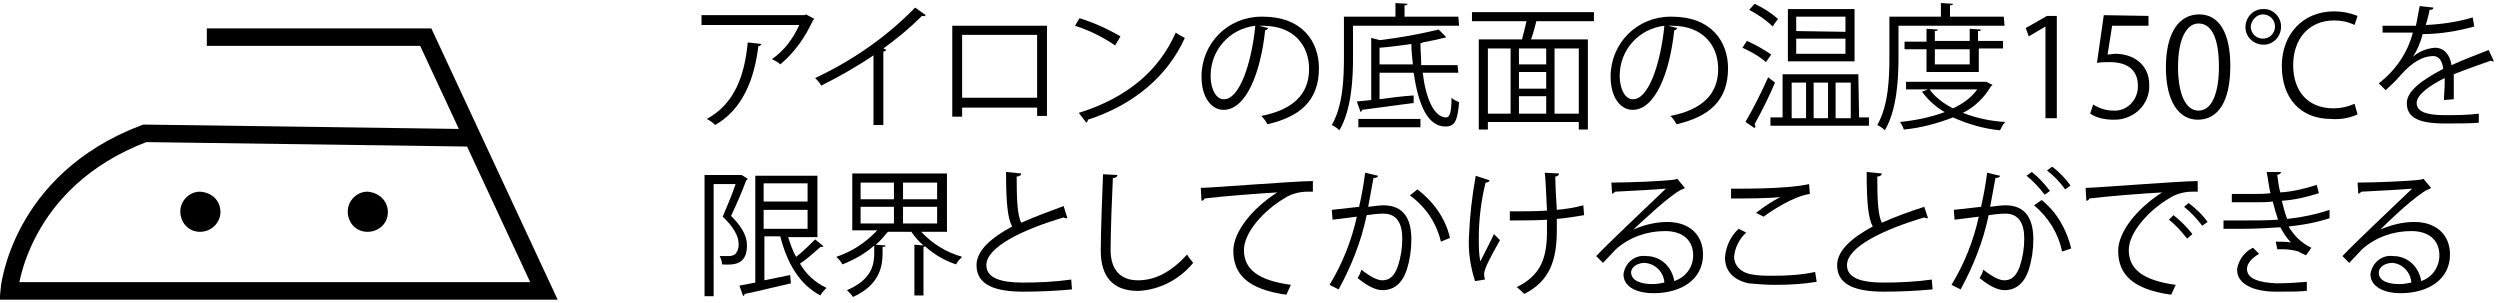
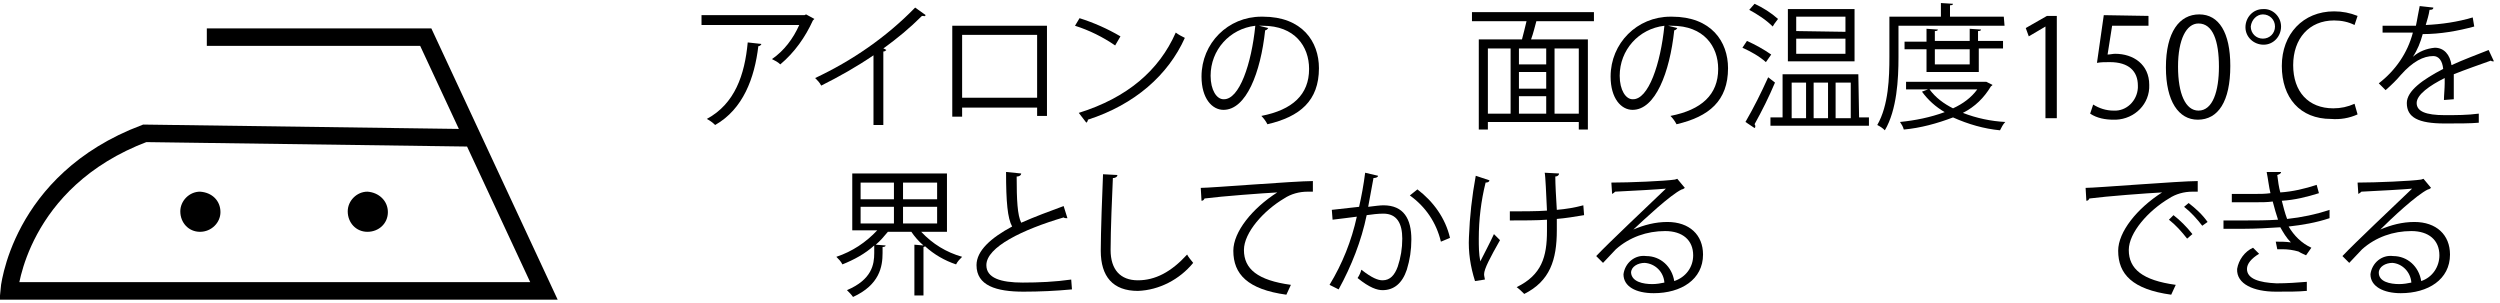
<svg xmlns="http://www.w3.org/2000/svg" version="1.1" id="レイヤー_1" x="0px" y="0px" viewBox="0 0 330 40" style="enable-background:new 0 0 330 40;" xml:space="preserve">
  <style type="text/css">
	.st0{fill:none;stroke:#000000;stroke-width:2.31;}
</style>
  <title>アセット 22</title>
  <g id="レイヤー_2_1_">
    <g id="テキスト">
      <path class="st0" d="M27.3,4.9h28.9l15.6,33.5H1.2c0,0,1.2-14.5,17.9-20.8l43.4,0.6" />
      <path d="M29.1,28c0,1.4-1.2,2.6-2.7,2.6s-2.6-1.2-2.6-2.7c0-1.4,1.2-2.6,2.6-2.6C28,25.4,29.1,26.5,29.1,28    C29.1,28,29.1,28,29.1,28z" />
      <path d="M51.2,28c0,1.5-1.2,2.6-2.7,2.6c-1.5,0-2.6-1.2-2.6-2.7c0-1.4,1.2-2.6,2.6-2.6C50,25.4,51.2,26.5,51.2,28    C51.2,28,51.2,28,51.2,28z" />
      <path d="M107.5,2.5c-0.1,0.1-0.1,0.1-0.2,0.2c-1,2.2-2.4,4.2-4.3,5.8c-0.3-0.3-0.7-0.5-1.1-0.7c1.6-1.1,2.8-2.7,3.6-4.5H92.6V2    h13.6l0.2-0.1L107.5,2.5z M100.5,5.8c0,0.1-0.2,0.3-0.4,0.3c-0.5,4.2-2,8.3-5.7,10.4c-0.3-0.3-0.7-0.6-1.1-0.8    c3.7-2,5-5.8,5.4-10.1L100.5,5.8z" />
      <path d="M122.2,2c-0.1,0.1-0.2,0.2-0.3,0.1c-0.1,0-0.1,0-0.2,0c-1.6,1.6-3.3,3-5.1,4.3c0.1,0,0.4,0.2,0.4,0.2    c-0.1,0.1-0.2,0.2-0.4,0.2v9.7h-1.3V7.3c-2.2,1.5-4.5,2.8-6.9,4c-0.2-0.4-0.5-0.7-0.8-1C112.5,8,117,4.9,120.8,1L122.2,2z" />
      <path d="M138.2,3.4v11.9h-1.3v-1.1H127v1.2h-1.3V3.4H138.2z M136.9,12.9V4.6H127v8.3L136.9,12.9z" />
      <path d="M142.5,2.4c1.9,0.6,3.7,1.4,5.4,2.4L147.2,6c-1.6-1.1-3.4-2-5.3-2.6L142.5,2.4z M142.4,14.9c6.4-2,10.6-5.6,12.8-10.6    c0.4,0.3,0.8,0.5,1.2,0.7c-2.2,4.9-6.6,8.8-12.8,10.8c0,0.2-0.1,0.3-0.2,0.4L142.4,14.9z" />
      <path d="M167.4,3.7c-0.1,0.2-0.3,0.3-0.4,0.3c-0.6,5.6-2.5,10.5-5.5,10.5c-1.5,0-2.9-1.5-2.9-4.4c0-4.4,3.5-7.9,7.9-7.9    c0.1,0,0.2,0,0.2,0c5.2,0,7.4,3.3,7.4,6.8c0,4.3-2.5,6.4-6.8,7.4c-0.2-0.4-0.5-0.8-0.8-1.1c4.1-0.8,6.3-2.8,6.3-6.2    c0-3-1.9-5.7-6.1-5.7c-0.2,0-0.4,0-0.5,0L167.4,3.7z M165.7,3.4c-3.4,0.4-5.9,3.2-5.9,6.6c0,1.9,0.8,3.1,1.7,3.1    C163.6,13.2,165.2,8.4,165.7,3.4z" />
-       <path d="M192.6,3.4h-14v4.2c0,2.8-0.2,6.9-1.8,9.6c-0.3-0.3-0.6-0.5-1-0.7c1.5-2.6,1.6-6.3,1.6-9V2.2h6.8V0.4l1.6,0.1    c0,0.1-0.1,0.2-0.4,0.2v1.5h7.1L192.6,3.4z M192.5,9.6h-4.7c0.4,3.4,1.5,5.9,3.1,5.9c0.5,0,0.7-0.8,0.7-2.6c0.3,0.3,0.6,0.4,1,0.6    c-0.2,2.5-0.6,3.2-1.8,3.2c-2.4,0-3.6-3-4.2-7.1h-4.5v3.5c1.4-0.2,3-0.4,4.5-0.5v1c-2.5,0.3-5.1,0.7-6.8,0.9    c0,0.1-0.1,0.2-0.2,0.3l-0.5-1.4l1.9-0.2V5l1.1,0.3c2.6-0.3,5.3-0.8,7.8-1.4l1,1c-0.1,0-0.1,0.1-0.2,0.1c0,0-0.1,0-0.1,0    c-0.8,0.2-1.7,0.4-2.8,0.6c-0.1,0.1-0.2,0.1-0.3,0.1c0,1,0.1,1.9,0.1,2.9h4.8L192.5,9.6z M179.3,16.8v-1.1h8.2v1.1L179.3,16.8z     M182.1,8.5h4.4c-0.1-0.9-0.2-1.8-0.2-2.7c-1.4,0.2-2.8,0.4-4.2,0.5L182.1,8.5z" />
      <path d="M210.4,2.8H203c-0.1,0-0.1,0-0.2,0c-0.2,0.7-0.4,1.6-0.7,2.4h7.5v11.9h-1.2v-1h-12v1h-1.2V5.2h5.7    c0.2-0.7,0.4-1.6,0.6-2.4h-7.2V1.6h16.1L210.4,2.8z M196.4,6.4V15h3V6.4H196.4z M204.1,8.5V6.4h-3.6v2.1L204.1,8.5z M204.1,11.7    V9.5h-3.6v2.2L204.1,11.7z M200.5,12.7V15h3.6v-2.3L200.5,12.7z M208.4,15V6.4h-3.2V15H208.4z" />
      <path d="M221.4,3.7c-0.1,0.2-0.3,0.3-0.4,0.3c-0.6,5.6-2.5,10.5-5.5,10.5c-1.5,0-2.9-1.5-2.9-4.4c0-4.4,3.5-7.9,7.9-7.9    c0.1,0,0.2,0,0.2,0c5.2,0,7.4,3.3,7.4,6.8c0,4.3-2.5,6.4-6.8,7.4c-0.2-0.4-0.5-0.8-0.8-1.1c4.1-0.8,6.3-2.8,6.3-6.2    c0-3-1.9-5.7-6.1-5.7c-0.2,0-0.4,0-0.5,0L221.4,3.7z M219.7,3.4c-3.4,0.4-5.9,3.2-5.9,6.6c0,1.9,0.8,3.1,1.7,3.1    C217.6,13.2,219.2,8.4,219.7,3.4z" />
      <path d="M230.6,5.4c1.1,0.5,2.2,1.1,3.2,1.8l-0.7,1c-0.9-0.8-2-1.4-3.1-1.9L230.6,5.4z M230.4,16.1c1.1-1.9,2.1-3.9,3-5.9l0.9,0.7    c-0.8,1.9-1.7,3.7-2.7,5.5c0.1,0.1,0.1,0.2,0.1,0.3c0,0.1,0,0.1-0.1,0.2L230.4,16.1z M231.6,0.5c1.1,0.5,2.2,1.2,3.1,2    c-0.4,0.5-0.6,0.8-0.7,1c-0.9-0.9-2-1.6-3.1-2.2L231.6,0.5z M245.4,15.5h1.3v1.1h-13v-1.1h1.6V9.8h10L245.4,15.5z M244.8,1.2v6.9    H236V1.2L244.8,1.2z M236.5,10.9v4.7h1.9v-4.7L236.5,10.9z M243.6,4.2v-2h-6.5v1.9L243.6,4.2z M243.6,7.1v-2h-6.5v2H243.6z     M241.3,10.9h-1.9v4.7h1.9L241.3,10.9z M244.3,10.9h-2v4.7h2V10.9z" />
      <path d="M264.6,3.4h-14v4.2c0,2.8-0.2,6.9-1.8,9.6c-0.3-0.3-0.6-0.5-1-0.7c1.5-2.6,1.6-6.3,1.6-9V2.2h6.8V0.4l1.6,0.1    c0,0.1-0.1,0.2-0.4,0.2v1.5h7.1L264.6,3.4z M262.2,10.8l0.8,0.4c0,0.1-0.1,0.1-0.2,0.2c-0.9,1.5-2.1,2.7-3.7,3.5    c1.8,0.7,3.7,1.1,5.6,1.2c-0.3,0.3-0.5,0.7-0.7,1.1c-2.1-0.2-4.2-0.8-6.2-1.7c-2.1,0.8-4.3,1.4-6.5,1.6c-0.1-0.4-0.3-0.7-0.5-1    c2-0.2,4-0.6,5.9-1.3c-1.2-0.7-2.2-1.6-3-2.7l0.8-0.3h-2.9v-1H262L262.2,10.8z M261.2,9.5h-6.9v-3h-2.9v-1h2.9V3.8l1.5,0.1    c0,0.1-0.1,0.2-0.4,0.2v1.3h4.6V3.8l1.5,0.1c0,0.1-0.1,0.2-0.4,0.2v1.3h3.3v1h-3.2L261.2,9.5z M254.7,11.8    c0.8,1.1,1.9,1.9,3.1,2.5c1.3-0.6,2.4-1.4,3.2-2.5H254.7z M260,6.5h-4.6v2h4.6V6.5z" />
      <path d="M270,15.6V3.5l0,0l-2.2,1.3l-0.4-1.1l2.8-1.6h1.3v13.5H270z" />
      <path d="M283.6,2.1v1.3h-4.8l-0.6,3.8c0.3,0,0.7-0.1,1-0.1c2.4,0,4.5,1.4,4.5,4.1c0.1,2.5-1.9,4.5-4.4,4.6c-0.1,0-0.2,0-0.3,0    c-1.1,0-2.2-0.2-3.1-0.8l0.4-1.2c0.8,0.5,1.7,0.8,2.7,0.8c1.7,0.1,3.1-1.3,3.2-3c0-0.1,0-0.2,0-0.3c0-1.9-1.2-3.1-3.7-3.1    c-0.6,0-1.2,0-1.7,0.1l0.9-6.3L283.6,2.1z" />
      <path d="M285.9,8.9c0-4.7,1.8-7,4.4-7s4.1,2.4,4.1,6.8c0,4.7-1.6,7.1-4.3,7.1C287.6,15.8,285.9,13.4,285.9,8.9z M292.9,8.8    c0-3.4-0.8-5.7-2.7-5.7c-1.6,0-2.7,2.1-2.7,5.7s1,5.8,2.7,5.8C292.1,14.6,292.9,12,292.9,8.8L292.9,8.8z" />
      <path d="M301.1,3.5c0,1.3-1,2.4-2.3,2.4c-1.3,0-2.4-1-2.4-2.3c0-1.3,1-2.4,2.3-2.4c0,0,0,0,0,0C300,1.1,301.1,2.2,301.1,3.5z     M297.1,3.5c0,0.9,0.7,1.6,1.6,1.6c0.9,0,1.6-0.7,1.6-1.6s-0.7-1.6-1.6-1.6c0,0,0,0,0,0C297.9,1.9,297.2,2.6,297.1,3.5    C297.1,3.5,297.1,3.5,297.1,3.5z M311.2,15.1c-1.1,0.5-2.3,0.7-3.5,0.6c-4.1,0-6.5-2.8-6.5-7s2.8-7.2,6.9-7.2    c1.1,0,2.1,0.2,3.1,0.6l-0.4,1.2c-0.8-0.4-1.7-0.6-2.7-0.6c-3.3,0-5.4,2.4-5.4,5.9s2,5.7,5.3,5.7c1,0,1.9-0.2,2.8-0.6L311.2,15.1z    " />
      <path d="M329.2,8.1h-0.1c-0.1,0-0.2,0-0.3-0.1c-1.4,0.5-3.4,1.2-4.9,1.8c0,0.4,0,0.9,0,1.4s0,1.2,0,1.9l-1.3,0.1    c0-0.6,0.1-1.5,0.1-2.2c0-0.3,0-0.5,0-0.7c-2,1-3.7,2.2-3.7,3.3s1.2,1.6,3.7,1.6c1.5,0,3,0,4.5-0.2v1.2c-1.1,0.1-2.7,0.1-4.5,0.1    c-3.5,0-5-0.8-5-2.7c0-1.6,2.1-3.1,4.8-4.5c-0.1-1.1-0.6-1.7-1.3-1.7c-1.3,0-2.7,0.7-4.3,2.5c-0.5,0.6-1.2,1.3-2,2l-0.9-0.9    c2.2-1.7,3.8-4,4.5-6.7h-1h-3V3.4c1.1,0,2.4,0,3.1,0h1.3c0.2-0.9,0.3-1.7,0.5-2.6l1.8,0.2c0,0.2-0.1,0.3-0.5,0.3    c-0.1,0.7-0.3,1.3-0.5,2c2.1-0.1,4.2-0.4,6.2-1l0.2,1.2c-2.2,0.6-4.5,1-6.8,1c-0.3,1.1-0.7,2.1-1.3,3l0,0c0.8-0.7,1.8-1.1,2.9-1.2    c1.2,0,2,0.9,2.2,2.3c1.5-0.7,3.4-1.4,4.9-2L329.2,8.1z" />
-       <path d="M97.9,23.1l0.8,0.5c0,0.1-0.1,0.1-0.2,0.2c-0.5,1.4-1.3,3.2-2,4.7c1.5,1.5,2.1,2.7,2.1,3.9c0,2.6-1.8,2.6-3.3,2.5    c0-0.4-0.1-0.7-0.3-1.1c0.5,0,1,0,1.3,0c0.2,0,0.5-0.1,0.7-0.2c0.3-0.3,0.5-0.8,0.5-1.2c0-0.6,0-1.8-2.1-3.8    c0.6-1.4,1.3-3.1,1.7-4.3h-2.9v14.8H93v-16h4.6L97.9,23.1z M104,31.2c0.3,0.9,0.6,1.9,1.1,2.7c0.9-0.7,1.7-1.5,2.5-2.3l1.1,0.9    c-0.1,0.1-0.2,0.1-0.4,0.1c-0.9,0.8-1.8,1.6-2.7,2.2c0.8,1.4,2,2.5,3.5,3.2c-0.3,0.3-0.6,0.6-0.8,1c-2.7-1.4-4.4-4.2-5.3-7.8h-2.1    V37l3.4-0.7l0.1,1.1c-2.2,0.5-4.6,1.1-6.1,1.4c0,0.1-0.1,0.2-0.2,0.3l-0.5-1.4l2.1-0.4V23.2h8.2v8.1H104z M106.6,24.2h-5.8v2.4    h5.8V24.2z M100.8,27.7v2.5h5.8v-2.5L100.8,27.7z" />
      <path d="M124.9,30.6h-3.3c1.5,1.6,3.3,2.7,5.4,3.3c-0.3,0.3-0.6,0.6-0.8,1c-1.5-0.5-2.9-1.3-4.1-2.4c-0.1,0.1-0.1,0.1-0.2,0.1v6.4    h-1.2v-6.7l1.2,0.1c-0.6-0.5-1.2-1.2-1.6-1.8h-3.1c-0.5,0.6-1,1.2-1.6,1.7l1.3,0.1c0,0.1-0.1,0.2-0.4,0.2v0.8    c0,1.8-0.4,4.2-3.9,5.8c-0.2-0.3-0.5-0.6-0.8-0.9c3.3-1.4,3.6-3.4,3.6-4.9v-1c-1.2,1.1-2.7,1.9-4.2,2.5c-0.2-0.4-0.5-0.7-0.8-1    c2.1-0.7,3.9-1.9,5.4-3.5h-3.3v-7.5h12.5V30.6z M113.6,24.1v2.2h4.4v-2.2H113.6z M113.6,27.3v2.2h4.4v-2.2L113.6,27.3z     M123.7,26.3v-2.2h-4.5v2.2L123.7,26.3z M123.7,29.5v-2.2h-4.5v2.2L123.7,29.5z" />
      <path d="M140.9,28.8c0,0-0.1,0-0.1,0c-0.1,0-0.3,0-0.4-0.1c-5.4,1.6-10.2,3.9-10.2,6.3c0,1.7,1.9,2.3,4.8,2.3    c2.1,0,4.3-0.1,6.4-0.4l0.1,1.3c-2.1,0.2-4.3,0.3-6.4,0.3c-3.6,0-6.2-0.8-6.2-3.5c0-1.9,1.9-3.6,4.7-5.1c-0.6-1.1-0.8-3.2-0.8-7.2    l2,0.2c0,0.2-0.2,0.4-0.6,0.4c0,3.1,0.1,5.1,0.6,6.1c1.8-0.8,3.7-1.5,5.6-2.2L140.9,28.8z" />
      <path d="M147.5,23.1c0,0.2-0.2,0.4-0.6,0.4c-0.1,2.1-0.3,6.9-0.3,9.5s1.3,4,3.6,4s4.4-1.1,6.5-3.4c0.2,0.4,0.5,0.7,0.8,1.1    c-1.8,2.2-4.5,3.6-7.3,3.7c-3.3,0-4.9-1.9-4.9-5.3c0-2.3,0.2-7.9,0.3-10.1L147.5,23.1z" />
      <path d="M158.5,24.8c1.4,0,12.4-0.9,14.8-0.9v1.4c-0.2,0-0.4,0-0.7,0c-1.1,0-2.2,0.3-3.1,0.9c-2.7,1.6-5.3,4.5-5.3,6.8    c0,2.5,1.8,4,6.2,4.6l-0.6,1.3c-5.1-0.7-7-2.7-7-5.8c0-2.5,2.5-5.6,5.8-7.7c-1.9,0.1-7.3,0.5-9.6,0.8c-0.1,0.2-0.2,0.3-0.4,0.3    L158.5,24.8z" />
      <path d="M181.9,23.2c0,0.2-0.3,0.3-0.6,0.3c-0.2,1-0.5,2.8-0.7,3.8c0.8-0.1,1.6-0.2,2-0.2c2.7,0,3.7,1.8,3.7,4.5    c0,1.4-0.2,2.7-0.6,4c-0.6,1.8-1.7,2.7-3.2,2.7c-0.7,0-1.7-0.3-3.3-1.6c0.2-0.3,0.4-0.7,0.5-1.1c1.4,1.1,2.2,1.4,2.8,1.4    c1,0,1.6-0.7,2-1.8c0.4-1.2,0.6-2.4,0.6-3.7c0-2-0.7-3.3-2.5-3.3c-0.7,0-1.5,0.1-2.2,0.2c-0.7,3.4-2,6.7-3.7,9.8l-1.2-0.6    c1.7-2.8,2.9-5.8,3.6-9c-0.9,0.1-2.2,0.3-3.2,0.4l-0.1-1.3l3.6-0.4c0.3-1.3,0.6-2.9,0.8-4.5L181.9,23.2z M190.2,31.9    c-0.6-2.5-2-4.6-4.1-6.1l1-0.8c2.1,1.6,3.7,3.8,4.3,6.4L190.2,31.9z" />
      <path d="M196.6,23.8c0,0.2-0.2,0.3-0.5,0.3c-0.6,2.4-0.9,4.9-0.9,7.4c0,1,0,2,0.2,3c0.4-0.8,1.3-2.5,1.8-3.6l0.8,0.8    c-1.3,2.3-2.1,3.8-2.1,4.5c0,0.3,0.1,0.5,0.1,0.7l-1.3,0.2c-0.6-1.9-0.9-3.8-0.8-5.8c0.1-2.7,0.4-5.4,0.9-8.1L196.6,23.8z     M199.3,27.9c1.4,0,3.6,0,4.9-0.1c-0.1-2.1-0.2-4.6-0.3-5l1.9,0.1c0,0.2-0.2,0.4-0.5,0.4c0,1,0.1,2.8,0.2,4.4    c1.2-0.1,2.4-0.3,3.5-0.6l0.1,1.3c-1.2,0.2-2.4,0.4-3.6,0.5c0,0.1,0,0.4,0,1.5c0,3.9-0.9,6.7-4.3,8.4c-0.3-0.3-0.6-0.6-1-0.9    c3.3-1.6,4-4,4-7.4V29c-1.2,0.1-3.3,0.1-4.9,0.1L199.3,27.9z" />
      <path d="M215.6,30.3c1.4-0.6,2.9-1,4.5-1c2.9,0,4.7,1.7,4.7,4.3c0,3.3-2.9,5.1-6.5,5.1c-2.4,0-4-0.9-4-2.5c0.2-1.5,1.5-2.6,3-2.4    c1.9,0,3.4,1.4,3.7,3.3c1.5-0.5,2.5-1.8,2.5-3.4c0-2-1.4-3.2-3.7-3.2c-2.4,0-4.7,0.8-6.5,2.4c-0.5,0.5-1.2,1.3-1.7,1.8l-0.9-0.9    c1.6-1.7,6.8-6.6,9.2-8.9c-1,0.1-4.6,0.3-6.7,0.4c-0.1,0.1-0.2,0.2-0.4,0.3l-0.1-1.5c2.4,0,7.1-0.2,8.4-0.4l0.3-0.1l1,1.2    c-0.1,0.1-0.3,0.2-0.4,0.2C220.5,25.7,217,29,215.6,30.3L215.6,30.3z M218.1,37.5c0.6,0,1.1-0.1,1.6-0.2c-0.1-1.4-1.2-2.5-2.6-2.6    c-0.9,0-1.8,0.5-1.8,1.3C215.4,37.2,216.9,37.5,218.1,37.5L218.1,37.5z" />
-       <path d="M239.8,37.2c-1.8,0.3-3.6,0.4-5.5,0.4c-1.2,0-2.4-0.1-3.5-0.2c-2.2-0.5-3.1-1.8-3.1-3.4c0.1-1.5,0.8-2.9,1.8-3.8l1,0.5    c-0.9,0.8-1.5,2-1.6,3.2c0,1,0.7,2,2.2,2.3c1,0.2,1.9,0.2,2.9,0.2c1.9,0,3.7-0.1,5.6-0.5L239.8,37.2z M231.8,28.1    c1-0.8,2.1-1.5,3.2-2.1l0,0c-1.4,0.2-4.5,0.2-6.5,0.2c0-0.3,0-0.9,0-1.3c0.4,0,7.3,0.1,10.3-0.6l0.1,1.3c-2.1,0.3-4.9,2.1-6.1,3    L231.8,28.1z" />
-       <path d="M254.5,28.8c0,0-0.1,0-0.1,0c-0.1,0-0.3,0-0.4-0.1c-5.4,1.6-10.2,3.9-10.2,6.3c0,1.7,1.9,2.3,4.8,2.3    c2.1,0,4.3-0.1,6.4-0.4l0.1,1.3c-2.1,0.2-4.3,0.3-6.4,0.3c-3.6,0-6.2-0.8-6.2-3.5c0-1.9,1.9-3.6,4.7-5.1c-0.6-1.1-0.8-3.2-0.8-7.2    l2,0.2c0,0.2-0.2,0.4-0.6,0.4c0,3.1,0.1,5.1,0.6,6.1c1.8-0.8,3.7-1.5,5.6-2.1L254.5,28.8z" />
-       <path d="M264,23.2c0,0.2-0.3,0.3-0.6,0.3c-0.2,1-0.5,2.8-0.7,3.8c0.8-0.1,1.5-0.2,2-0.2c2.7,0,3.7,1.8,3.7,4.5    c0,1.4-0.2,2.7-0.6,4c-0.6,1.8-1.7,2.7-3.2,2.7c-0.7,0-1.7-0.3-3.3-1.6c0.2-0.3,0.4-0.7,0.5-1.1c1.4,1.1,2.2,1.4,2.8,1.4    c1,0,1.6-0.7,2-1.8c0.4-1.2,0.6-2.4,0.6-3.7c0-2-0.7-3.3-2.5-3.3c-0.7,0-1.5,0.1-2.2,0.2c-0.7,3.4-2,6.7-3.7,9.8l-1.2-0.6    c1.7-2.8,2.9-5.8,3.6-9c-0.9,0.1-2.2,0.3-3.2,0.4l-0.1-1.3l3.6-0.4c0.3-1.3,0.6-2.9,0.8-4.5L264,23.2z M268.2,22.7    c0.9,0.7,1.7,1.6,2.4,2.5l-0.7,0.5c-0.7-0.9-1.5-1.8-2.4-2.5L268.2,22.7z M272.2,33.2c-0.5-2.4-1.8-4.5-3.7-6.1l1-0.7    c2,1.6,3.3,3.9,3.9,6.4L272.2,33.2z M270.9,22c0.9,0.7,1.8,1.6,2.4,2.5l-0.7,0.5c-0.7-1-1.5-1.8-2.4-2.5L270.9,22z" />
      <path d="M275.3,24.8c1.4,0,12.4-0.9,14.8-0.9v1.4c-0.2,0-0.5,0-0.7,0c-1.1,0-2.2,0.3-3.1,0.9c-2.7,1.6-5.3,4.5-5.3,6.8    c0,2.5,1.8,4,6.2,4.6l-0.6,1.3c-5.1-0.7-7-2.7-7-5.8c0-2.5,2.5-5.6,5.8-7.7c-2,0.1-7.3,0.5-9.6,0.8c-0.1,0.2-0.2,0.3-0.4,0.3    L275.3,24.8z M286.9,28.4c0.9,0.7,1.7,1.5,2.5,2.5l-0.7,0.6c-0.7-0.9-1.5-1.8-2.4-2.5L286.9,28.4z M288.9,26.8    c0.9,0.7,1.8,1.5,2.5,2.5l-0.7,0.5c-0.7-0.9-1.5-1.8-2.4-2.5L288.9,26.8z" />
      <path d="M307.5,28.8c-1.8,0.6-3.6,0.9-5.4,1.1c0.7,1.2,1.7,2.2,3,2.8l-0.7,1c-0.2-0.1-0.7-0.3-1-0.5c-0.7-0.2-1.4-0.3-2.1-0.3    c-0.2,0-0.5,0-0.7,0l-0.2-1c0.7,0,1.3,0,2,0.1c-0.6-0.6-1-1.3-1.4-2c-1.6,0.1-3.2,0.2-4.8,0.2c-0.9,0-1.9,0-2.7,0v-1.1h2.8    c1.5,0,2.9,0,4.4-0.1c-0.2-0.6-0.5-1.6-0.7-2.4c-0.7,0.1-1.5,0.1-2.3,0.1c-1,0-2.2,0-3.1,0v-1.1c1.1,0,2.3,0,3,0s1.4,0,2.1-0.1    c-0.2-0.8-0.3-1.8-0.5-2.8h1.9c0,0.2-0.2,0.3-0.5,0.4c0.1,0.8,0.2,1.6,0.4,2.3c1.6-0.1,3.3-0.5,4.8-1l0.3,1.1    c-1.6,0.5-3.2,0.9-4.9,1c0.2,0.8,0.4,1.6,0.7,2.4c1.9-0.2,3.8-0.6,5.6-1.2L307.5,28.8z M304.4,38.4c-1,0.1-2.2,0.1-4,0.1    c-2.9,0-5.2-1-5.1-3c0.2-1.2,1-2.3,2.1-2.8l0.8,0.8c-1,0.6-1.6,1.3-1.6,2c0,1.3,1.6,1.8,3.9,1.9c1.4,0,2.8-0.1,4-0.2V38.4z" />
      <path d="M314.2,30.3c1.4-0.6,2.9-1,4.5-1c2.9,0,4.7,1.7,4.7,4.3c0,3.3-2.9,5.1-6.5,5.1c-2.3,0-4-0.9-4-2.5c0.2-1.5,1.5-2.6,3-2.4    c1.9,0,3.4,1.4,3.7,3.3c1.5-0.5,2.4-1.9,2.4-3.4c0-2-1.4-3.2-3.7-3.2c-2.4,0-4.7,0.8-6.5,2.4c-0.5,0.5-1.2,1.3-1.7,1.8l-0.9-0.9    c1.6-1.7,6.8-6.6,9.2-8.9c-1,0.1-4.6,0.3-6.7,0.4c-0.1,0.1-0.2,0.2-0.4,0.3l-0.1-1.5c2.4,0,7.1-0.2,8.4-0.4l0.3-0.1l1,1.2    c-0.1,0.1-0.3,0.2-0.4,0.2C319,25.7,315.6,28.9,314.2,30.3L314.2,30.3z M316.7,37.5c0.6,0,1.1-0.1,1.6-0.2    c-0.1-1.4-1.2-2.5-2.5-2.6c-0.9,0-1.8,0.5-1.8,1.3C314,37.2,315.5,37.5,316.7,37.5L316.7,37.5z" />
    </g>
  </g>
</svg>